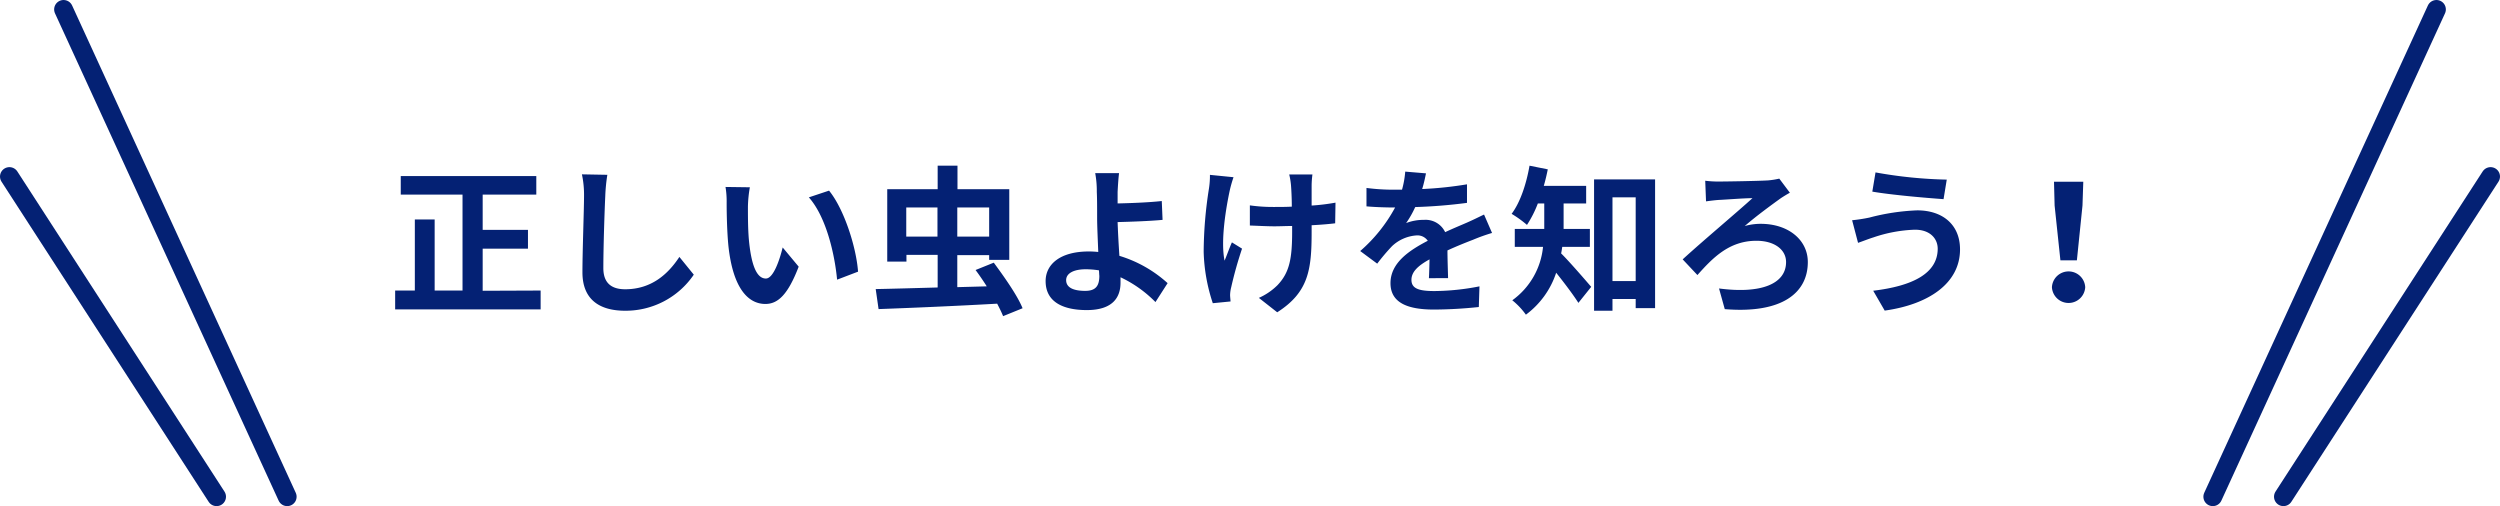
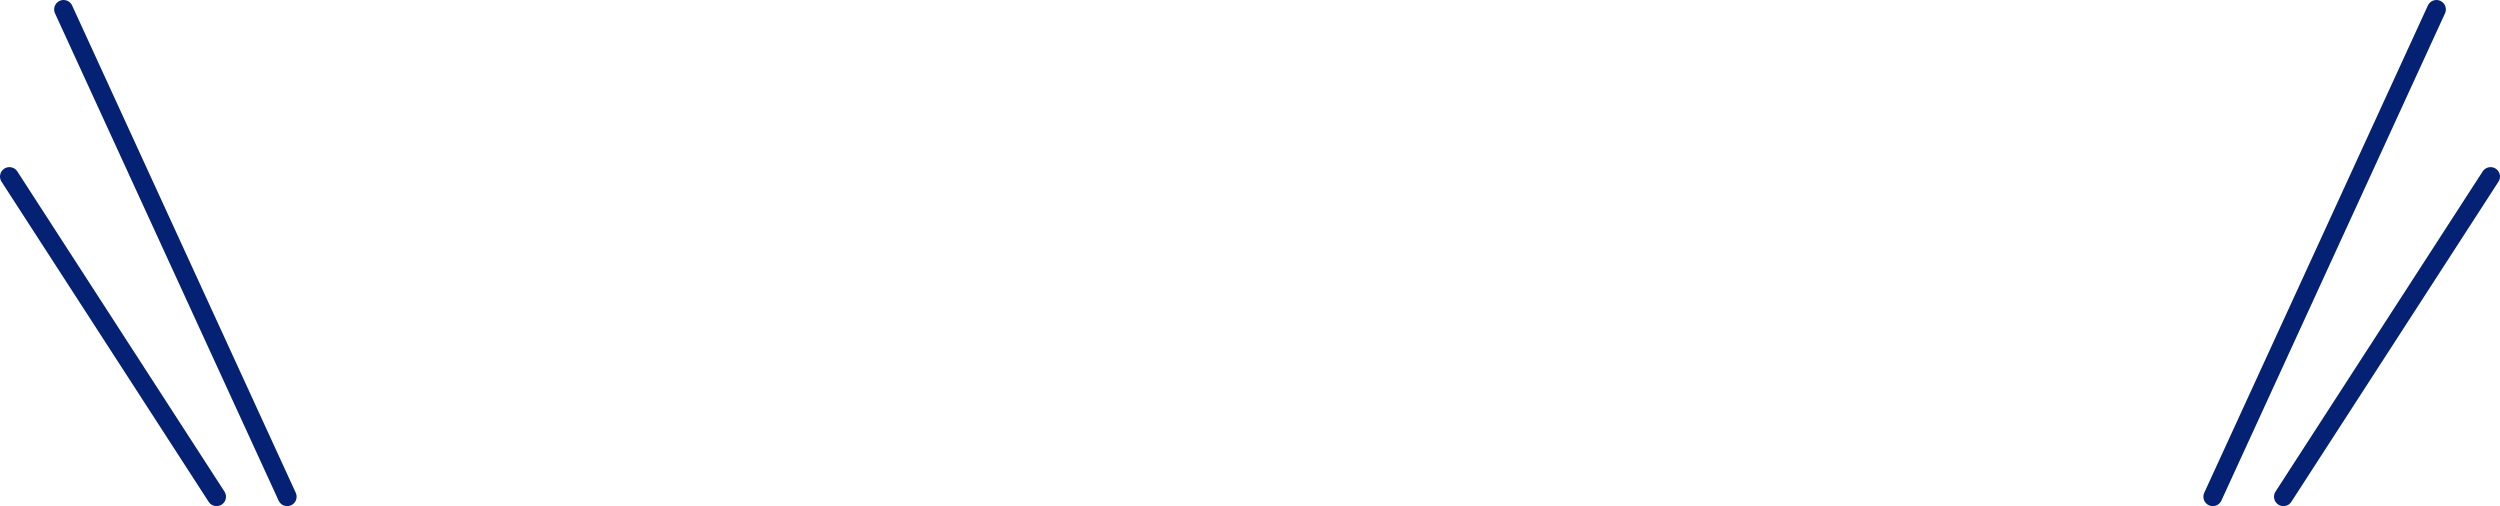
<svg xmlns="http://www.w3.org/2000/svg" viewBox="0 0 531 107.5">
-   <path d="M114.83 61.71v4h-30.9v-4h4.18v-15.1h4.21v15.1h5.92V41.34H85.12V37.4h28.79v3.94h-11.39v7.48h9.62v4h-9.62v8.94zM129 37.13a37.25 37.25 0 00-.44 4.49c-.17 3.6-.41 11.15-.41 15.33 0 3.4 2 4.49 4.63 4.49 5.57 0 9.11-3.2 11.52-6.87l3.06 3.77A17.5 17.5 0 01132.78 66c-5.5 0-9.07-2.42-9.07-8.16 0-4.52.34-13.36.34-16.25a20.92 20.92 0 00-.45-4.56zm29.86 6.73c0 2.18 0 4.73.21 7.14.47 4.86 1.49 8.16 3.6 8.16 1.6 0 2.92-3.94 3.57-6.6l3.4 4.08c-2.25 5.85-4.35 7.92-7.07 7.92-3.67 0-6.9-3.33-7.86-12.37-.3-3.09-.37-7-.37-9.08a19 19 0 00-.24-3.4l5.17.07a26.43 26.43 0 00-.41 4.08zm23.39 13.84l-4.45 1.7c-.51-5.41-2.31-13.33-6-17.48l4.29-1.43c3.2 3.91 5.79 12.04 6.16 17.21zm30.81 9.45c-.31-.78-.75-1.67-1.26-2.65-9 .51-18.56.91-25.19 1.15L186 61.4c3.54-.07 8.16-.2 13.16-.34v-6.93h-6.63v1.43h-4.08V40.19h10.71v-5h4.21v5h11v15h-4.27v-1h-6.77v6.8l6.26-.17c-.78-1.23-1.6-2.42-2.38-3.47l3.87-1.56c2.21 3 5 6.93 6.12 9.68zm-13.94-16.9v-6.19h-6.63v6.19zm4.21-6.19v6.19h6.77v-6.19zm42.09 20.1a25.83 25.83 0 00-7.42-5.27v1.15c0 3-1.53 5.82-7.17 5.82-4.79 0-8.74-1.57-8.74-6.16 0-3.5 3-6.29 9.18-6.29a18.89 18.89 0 012 .11c-.1-2.62-.24-5.51-.24-7.28 0-2 0-4.05-.07-5.47a20.55 20.55 0 00-.34-4h5.07c-.14 1-.24 2.62-.31 4v2.44c2.65-.06 6.6-.2 9.38-.51l.17 4c-2.82.27-6.83.4-9.55.47.07 2 .21 4.69.38 7.17a26.8 26.8 0 0110.24 5.8zm-12-6.74a19.19 19.19 0 00-2.78-.23c-2.62 0-4.19.88-4.19 2.31 0 1.66 1.7 2.28 4.05 2.28 2.18 0 3-1 3-3.2-.04-.31-.04-.71-.08-1.16zM262 37.64a26.64 26.64 0 00-.78 2.72c-.81 3.74-2 10.78-1.12 15 .44-1 1-2.65 1.56-3.88l2.15 1.33a83.94 83.94 0 00-2.3 8.19 7.64 7.64 0 00-.24 1.64c0 .34.07.91.1 1.39l-3.77.37a37.31 37.31 0 01-1.94-10.91 88.34 88.34 0 011.12-13.43 17.61 17.61 0 00.21-2.92zm21.59 9.79c-1.36.17-3.09.31-5 .41v1.39c0 8-.61 12.82-7.31 17.1l-3.9-3.06a13.16 13.16 0 003.94-2.68c2.58-2.69 3.13-5.68 3.13-11.36V48c-1.26 0-2.55.07-3.78.07-1.46 0-3.53-.11-5.2-.17v-4.28a35.14 35.14 0 005.1.34c1.23 0 2.52 0 3.81-.07 0-1.87-.1-3.6-.17-4.52a15.26 15.26 0 00-.38-2.31h4.93a19.43 19.43 0 00-.17 2.28v4.32a43.38 43.38 0 005.07-.62zm19.91 11.66c.06-1 .1-2.55.13-4-2.48 1.36-3.84 2.68-3.84 4.35 0 1.87 1.6 2.38 4.9 2.38a50.86 50.86 0 009.55-1l-.14 4.39a93.63 93.63 0 01-9.52.54c-5.26 0-9.24-1.25-9.24-5.61s4.08-7 7.92-9a2.65 2.65 0 00-2.35-1.14 8.38 8.38 0 00-5.27 2.31 44 44 0 00-3.12 3.69l-3.61-2.68a32.84 32.84 0 007.41-9.25h-.4c-1.36 0-3.85-.07-5.68-.24v-3.91a43.43 43.43 0 005.91.37h1.64a19.76 19.76 0 00.68-3.84l4.41.37c-.17.82-.4 2-.81 3.33a78.64 78.64 0 009.52-1v3.94a109.45 109.45 0 01-11 .89 20.7 20.7 0 01-1.93 3.4 10.32 10.32 0 013.8-.68 4.59 4.59 0 014.49 2.61c1.73-.81 3.16-1.39 4.56-2s2.48-1.16 3.7-1.74l1.7 3.91a38.87 38.87 0 00-4 1.43c-1.5.58-3.4 1.33-5.47 2.28 0 1.87.1 4.35.13 5.88zm28.32-6.66c-.07.47-.14 1-.24 1.39 1.77 1.74 5.44 6 6.39 7.11l-2.72 3.4c-1.12-1.77-3.06-4.32-4.72-6.4a18.12 18.12 0 01-6.43 8.91 15.21 15.21 0 00-2.89-3.06 15.86 15.86 0 006.53-11.35h-6v-3.81H328v-5.41h-1.36a23.64 23.64 0 01-2.31 4.56 23.3 23.3 0 00-3.26-2.35c1.83-2.44 3.13-6.35 3.8-10.23l3.88.78c-.24 1.19-.51 2.35-.85 3.51h9v3.73h-4.79v5.41h5.58v3.81zm19.72-14.32v27.34h-4.12v-1.94h-4.93V66h-3.91V38.11zm-4.12 21.59V41.92h-4.93V59.7zm17.38-21.14c1.77 0 8.46-.11 10.71-.24a17.13 17.13 0 002.41-.38l2.25 3c-.65.34-1.4.82-1.87 1.12-1.94 1.4-5.17 3.74-7.72 5.95a12.56 12.56 0 013.4-.47c5.88 0 10 3.43 10 8.12 0 6.53-5.44 11-17.64 10l-1.22-4.39c9 1.19 14.24-1 14.24-5.61 0-2.65-2.48-4.52-6.29-4.52-5.85 0-9.35 3.71-12.54 7.28l-3.13-3.33c4.11-3.78 12.17-10.54 14.82-13-1.8 0-5.57.31-7.21.38-.85.06-1.93.2-2.65.3l-.17-4.38a23 23 0 002.61.17zm41.89 10.23a30.15 30.15 0 00-8.77 1.63c-1 .31-2.28.82-3.27 1.16l-1.26-4.8a34.37 34.37 0 003.68-.57 46.2 46.2 0 0110.16-1.53c5.34 0 9.08 3 9.08 8.29 0 7.21-6.67 11.7-16 13l-2.44-4.22c8.36-1 13.7-3.67 13.7-8.94-.02-2.22-1.72-4.05-4.88-4.02zm6.8-10.64l-.68 4.15c-3.95-.28-11.26-.92-15.13-1.6l.68-4.08a95.11 95.11 0 0015.13 1.53zM435.83 61a3.54 3.54 0 017.07 0 3.54 3.54 0 01-7.07 0zm.57-17.34l-.13-5.06h6.22l-.17 5.06-1.19 11.63h-3.5z" fill="#042174" />
  <path d="M470 105.5L517.5 2M485 105.5l44-68m-468 68L13.5 2M46 105.5l-44-68" fill="none" stroke="#042174" stroke-linecap="round" stroke-linejoin="round" stroke-width="4" />
</svg>